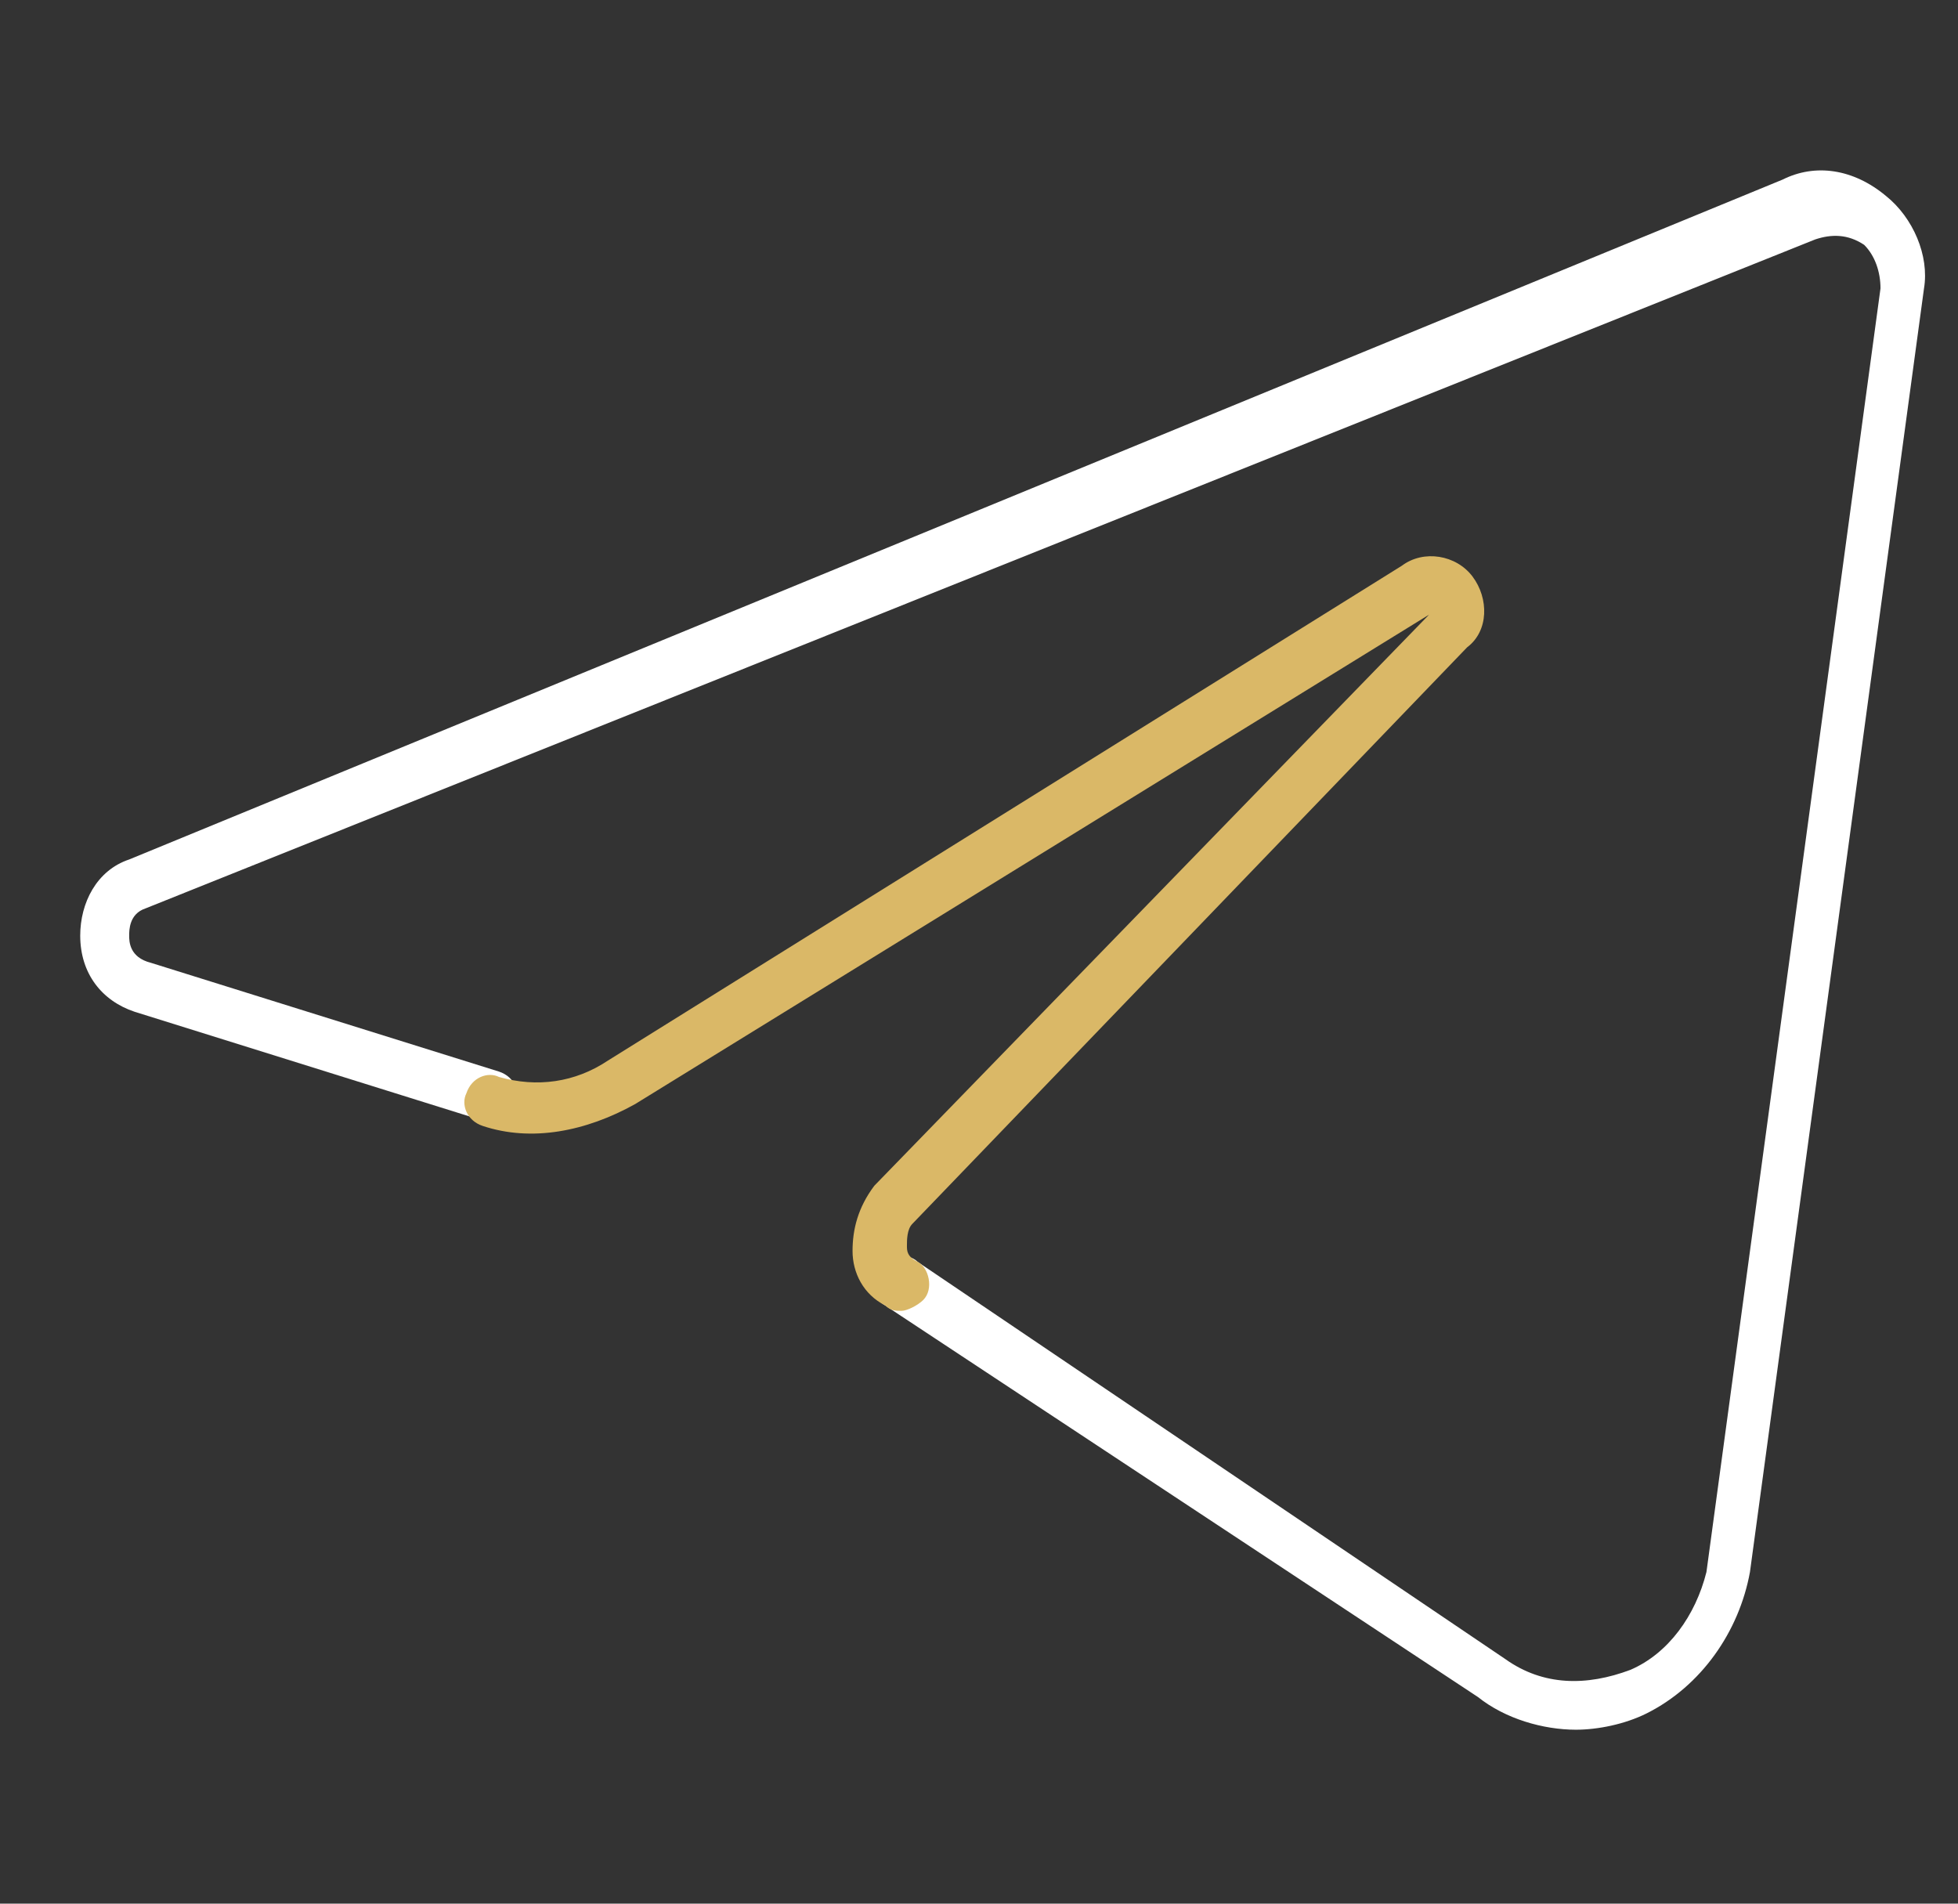
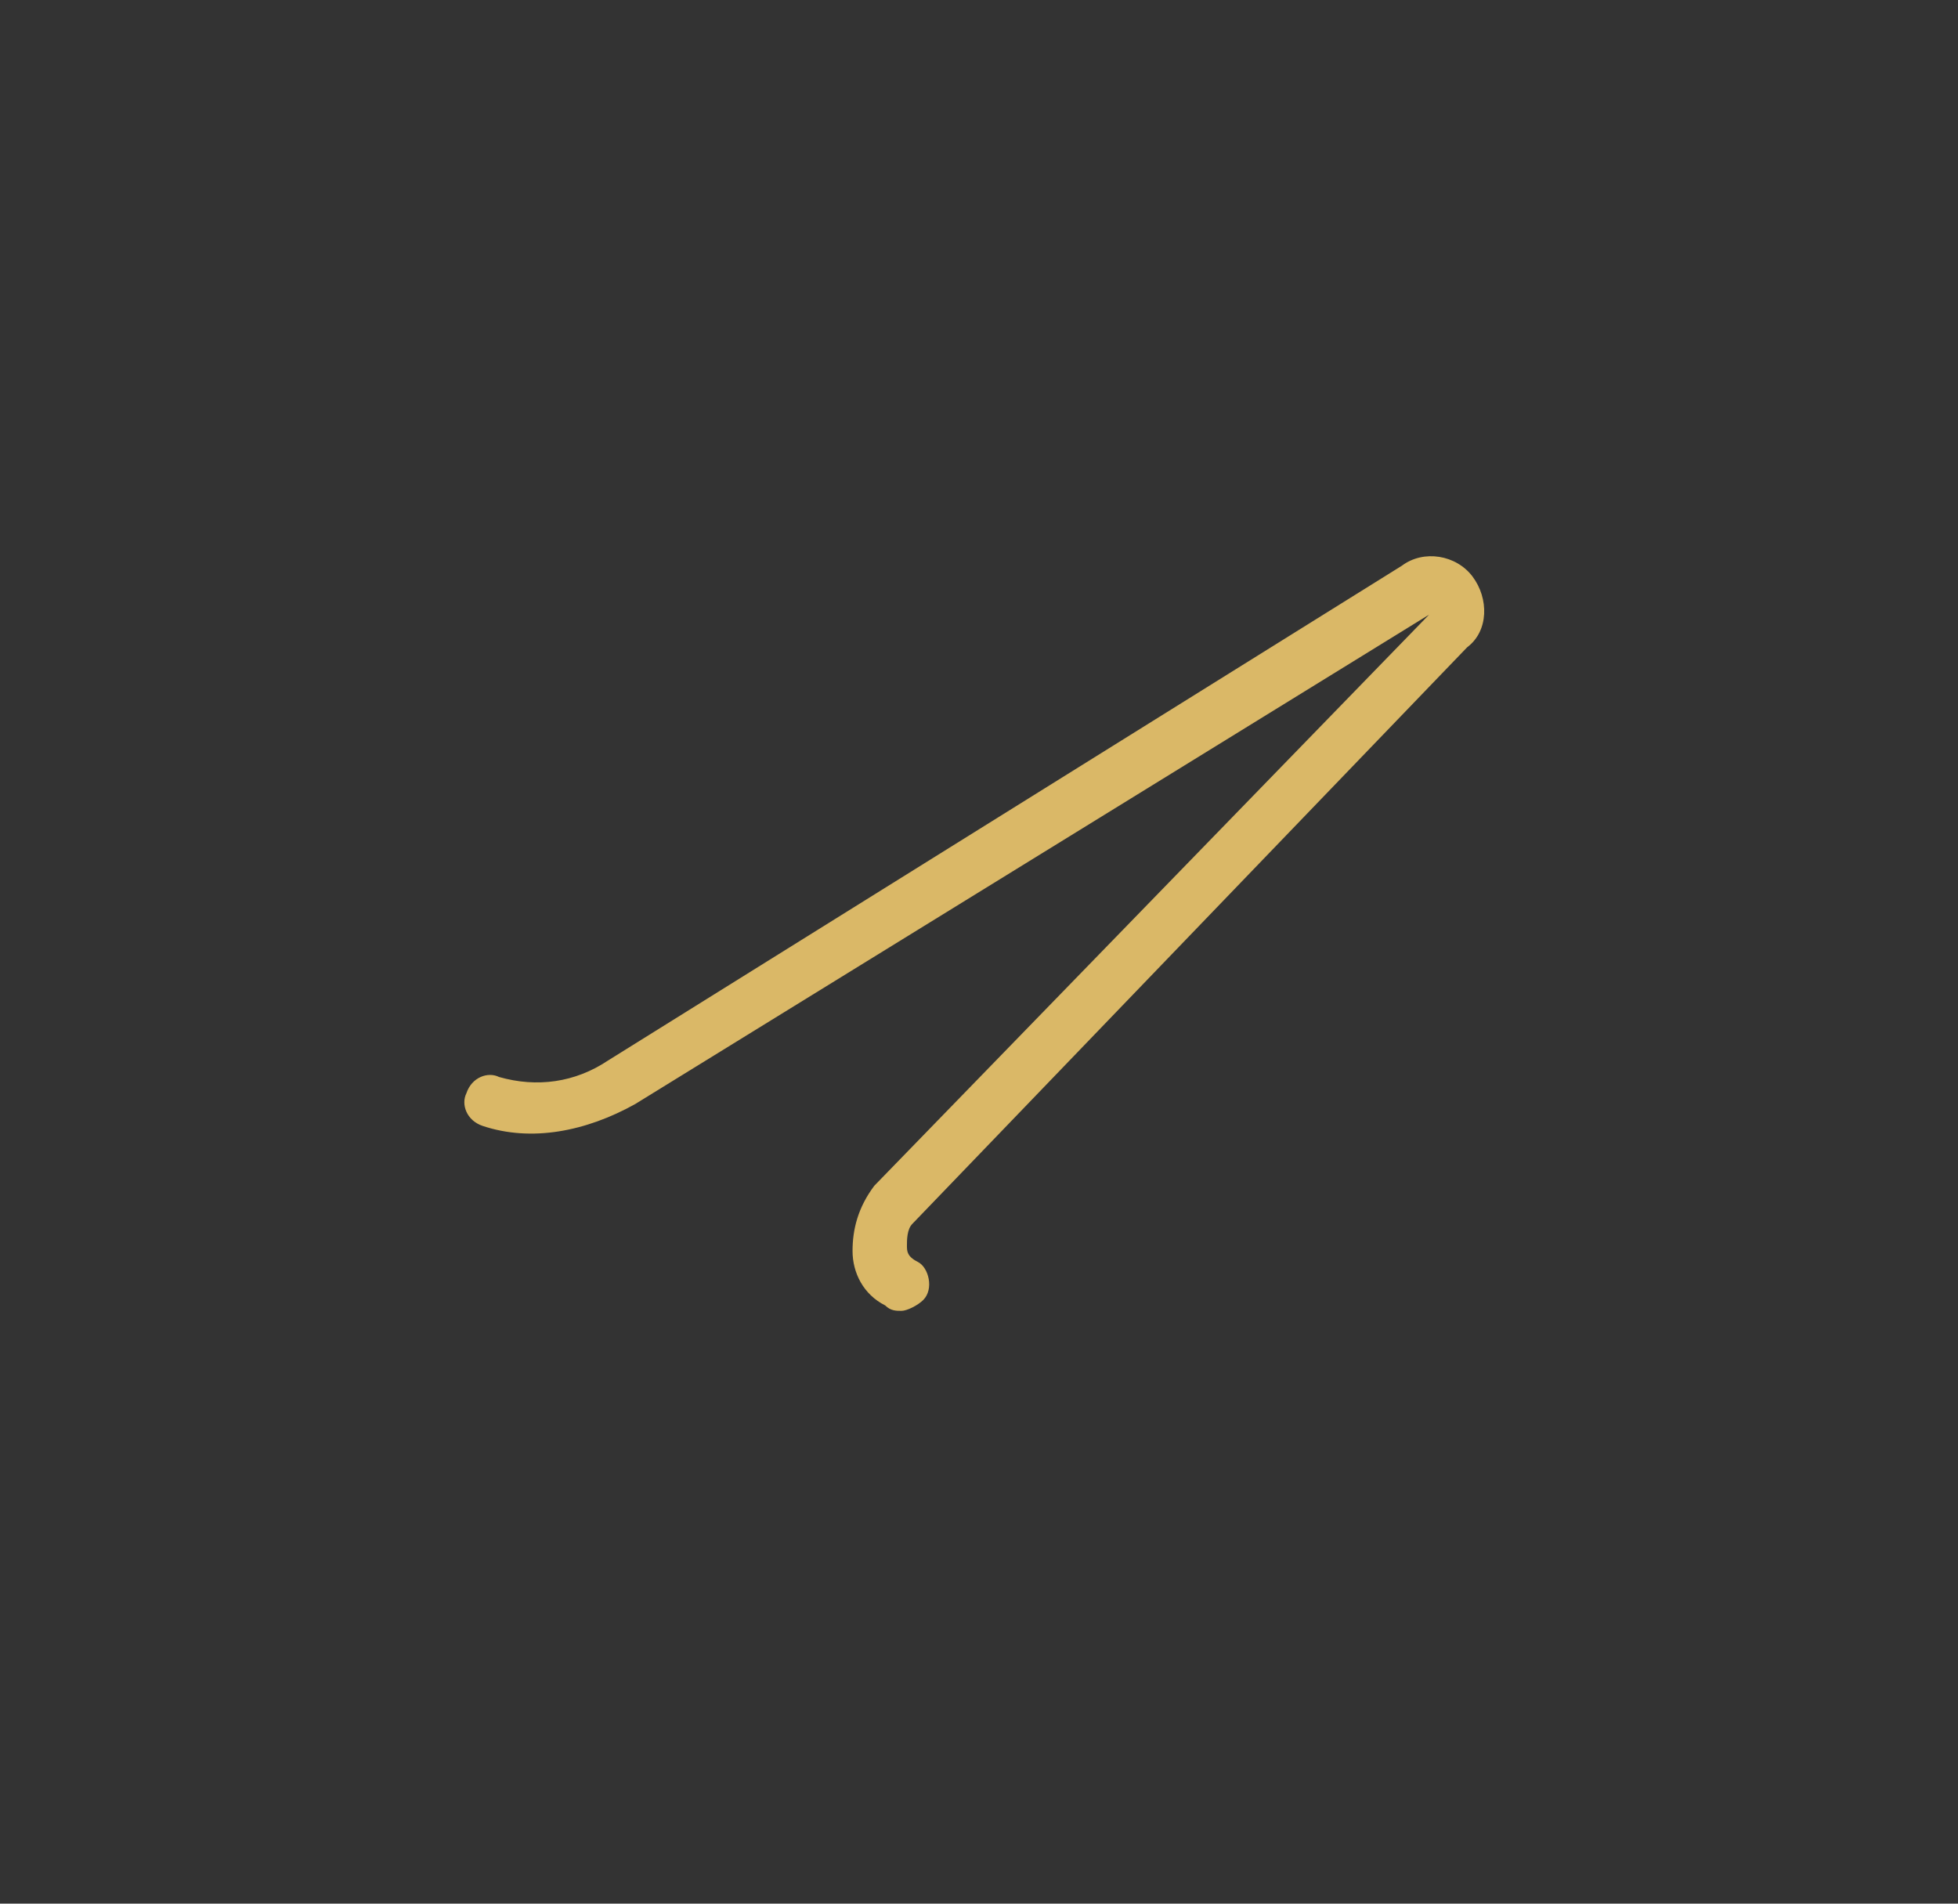
<svg xmlns="http://www.w3.org/2000/svg" width="36" height="35" viewBox="0 0 36 35" fill="none">
  <rect x="0" y="0" width="36" height="35" fill="#333333" stroke="none" />
  <g clip-path="url(#clip0_3072_39507)">
-     <path d="M28.975 31.802C28.375 31.802 27.675 31.602 27.175 31.202L16.275 24.002C16.075 23.902 15.975 23.502 16.175 23.302C16.275 23.102 16.675 23.002 16.875 23.202L27.675 30.502C28.375 31.002 29.175 31.002 29.975 30.702C30.675 30.402 31.175 29.702 31.375 28.902L34.575 5.302C34.575 5.002 34.475 4.702 34.275 4.502C33.975 4.302 33.675 4.302 33.375 4.402L2.675 16.702C2.375 16.802 2.375 17.102 2.375 17.202C2.375 17.302 2.375 17.602 2.775 17.702L9.175 19.702C9.475 19.802 9.575 20.102 9.475 20.302C9.375 20.602 9.075 20.702 8.875 20.602L2.475 18.602C1.875 18.402 1.475 17.902 1.475 17.202C1.475 16.602 1.775 16.002 2.375 15.802L32.775 3.302C33.375 3.002 34.075 3.102 34.675 3.602C35.175 4.002 35.475 4.702 35.375 5.302L32.175 28.902C31.975 30.002 31.275 31.002 30.275 31.502C29.875 31.702 29.375 31.802 28.975 31.802Z" fill="white" />
    <path d="M16.575 24.101C16.475 24.101 16.375 24.101 16.275 24.001C15.875 23.801 15.675 23.401 15.675 23.001C15.675 22.601 15.775 22.201 16.075 21.801L26.275 11.301L11.675 20.301C10.775 20.801 9.775 21.001 8.875 20.701C8.575 20.601 8.475 20.301 8.575 20.101C8.675 19.801 8.975 19.701 9.175 19.801C9.875 20.001 10.575 19.901 11.175 19.501L25.775 10.401C26.175 10.101 26.775 10.201 27.075 10.601C27.375 11.001 27.375 11.601 26.975 11.901L16.775 22.501C16.675 22.601 16.675 22.801 16.675 22.901C16.675 23.001 16.675 23.101 16.875 23.201C17.075 23.301 17.175 23.701 16.975 23.901C16.875 24.001 16.675 24.101 16.575 24.101Z" fill="#DAB867" />
  </g>
  <defs>
    <clipPath id="clip0_3072_39507">
      <rect width="35" height="35" fill="white" transform="translate(0.875)" />
    </clipPath>
  </defs>
</svg>